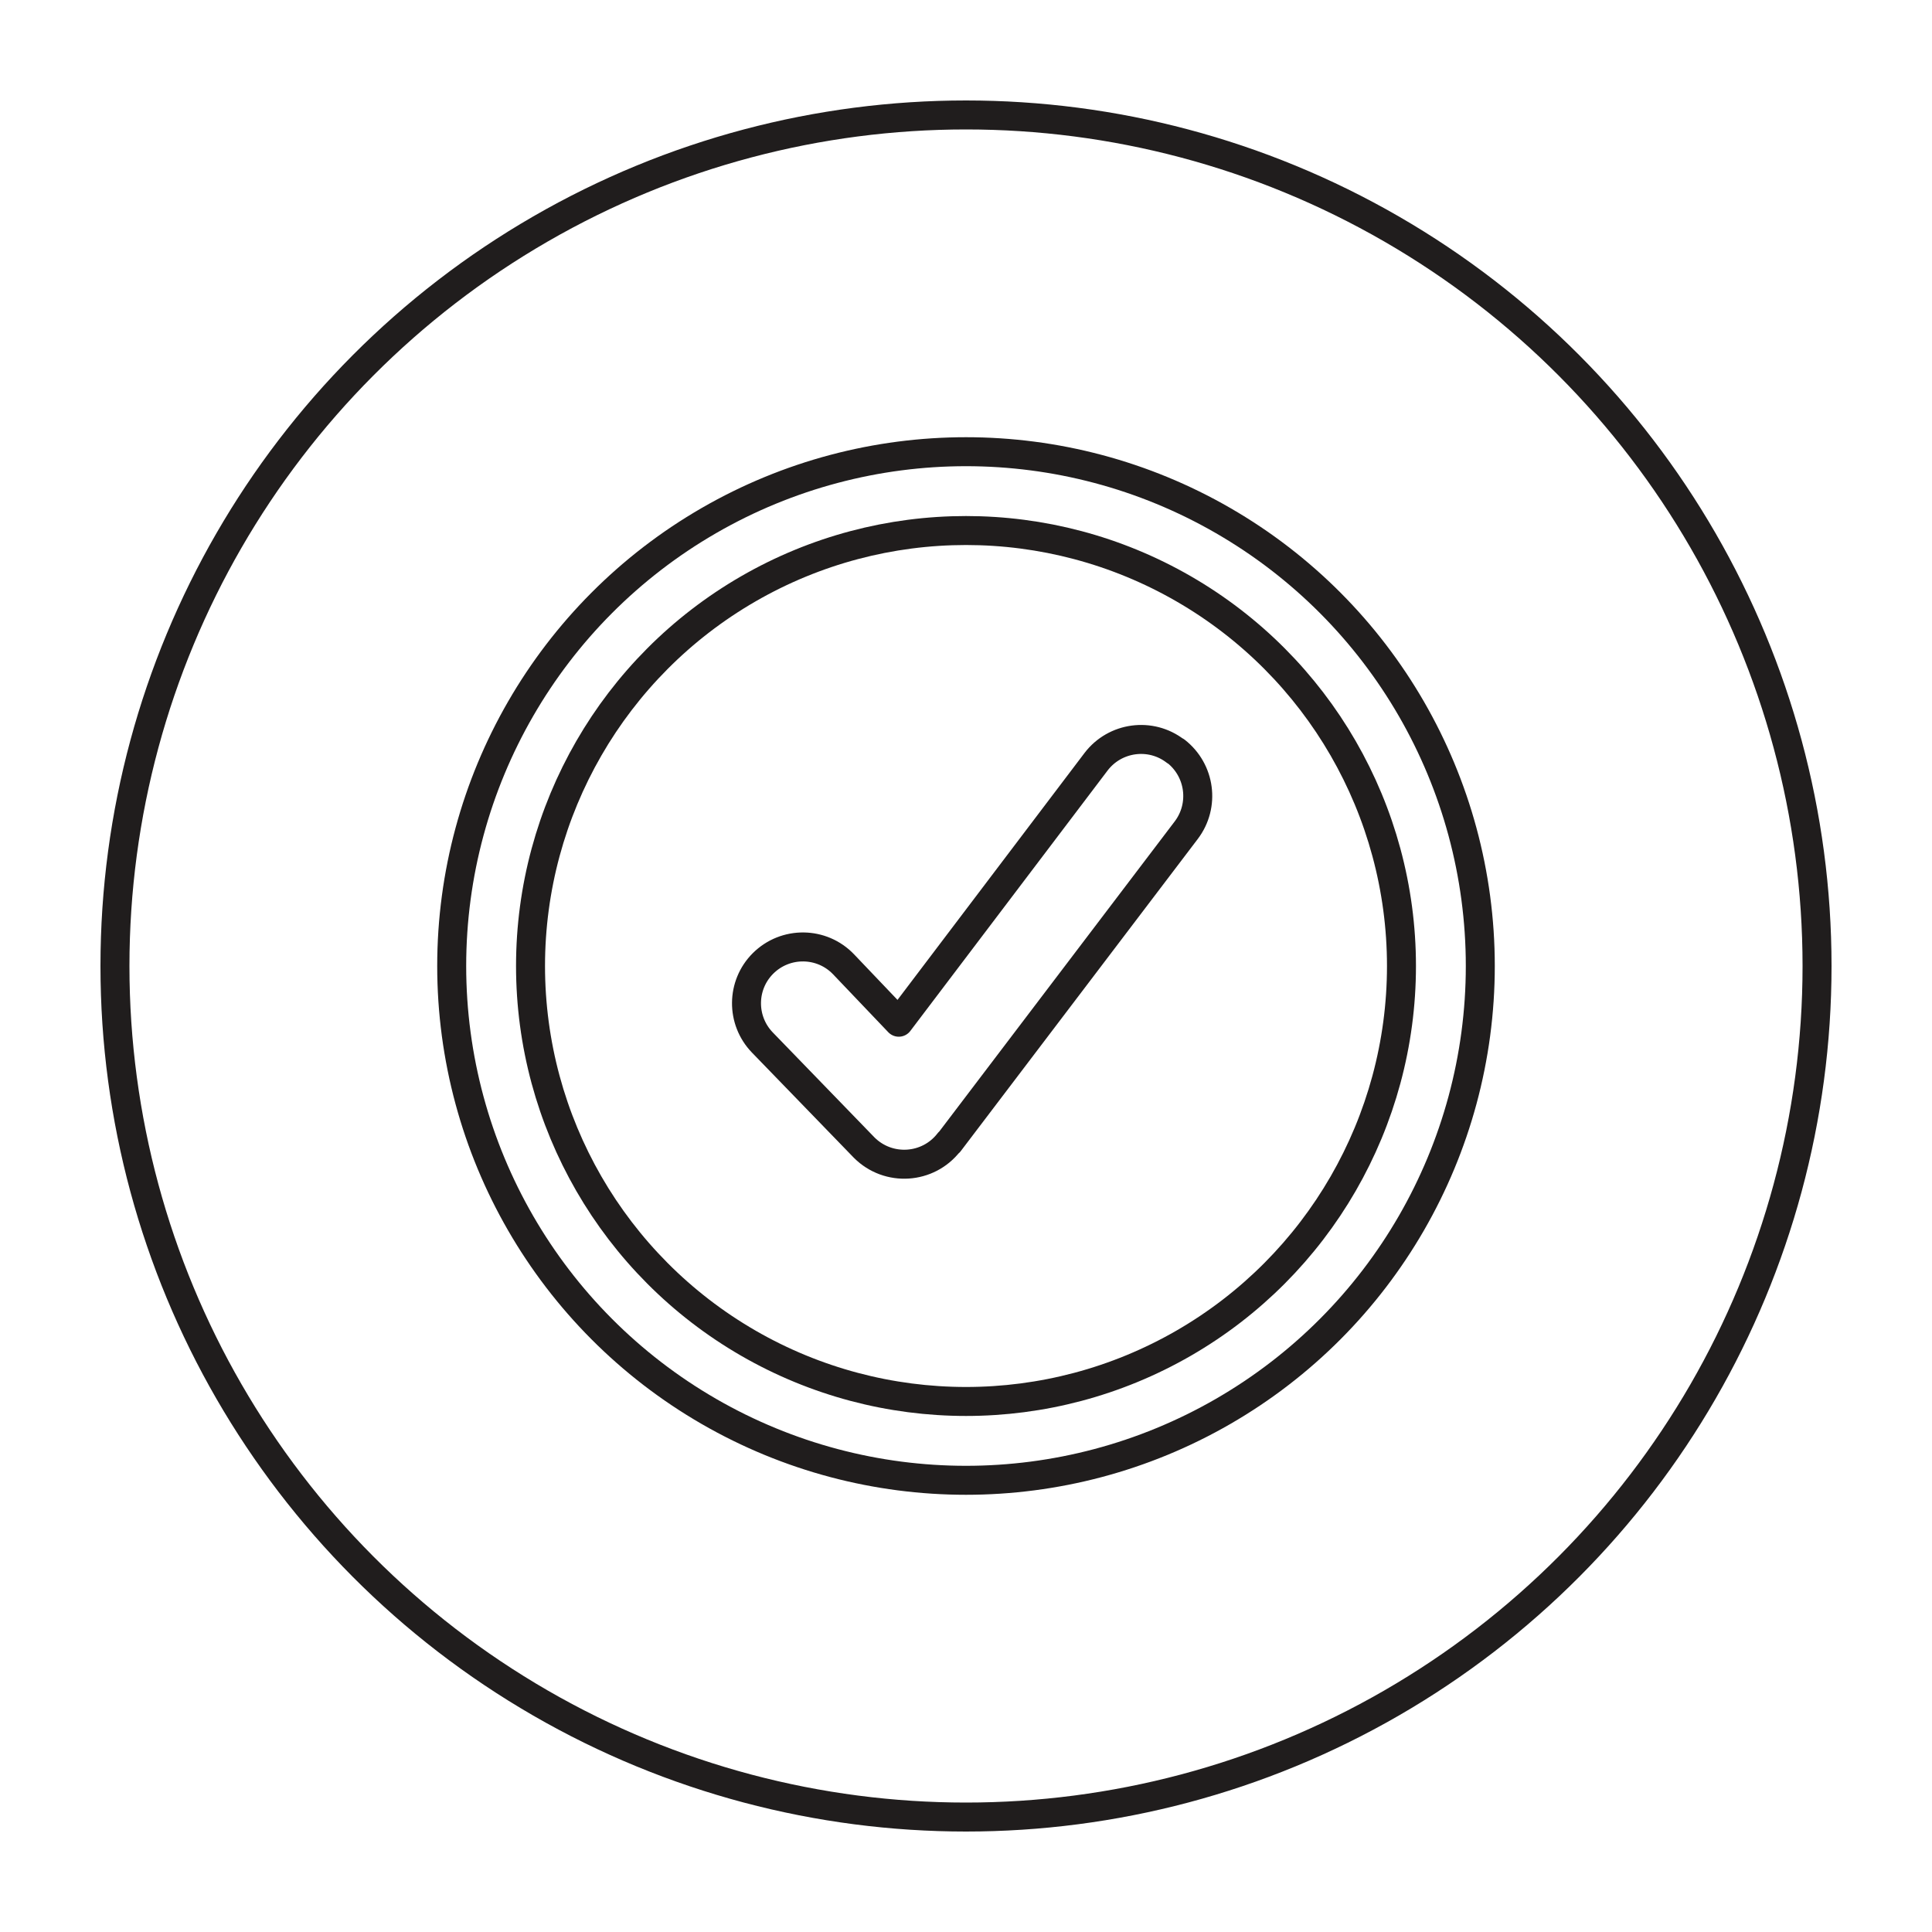
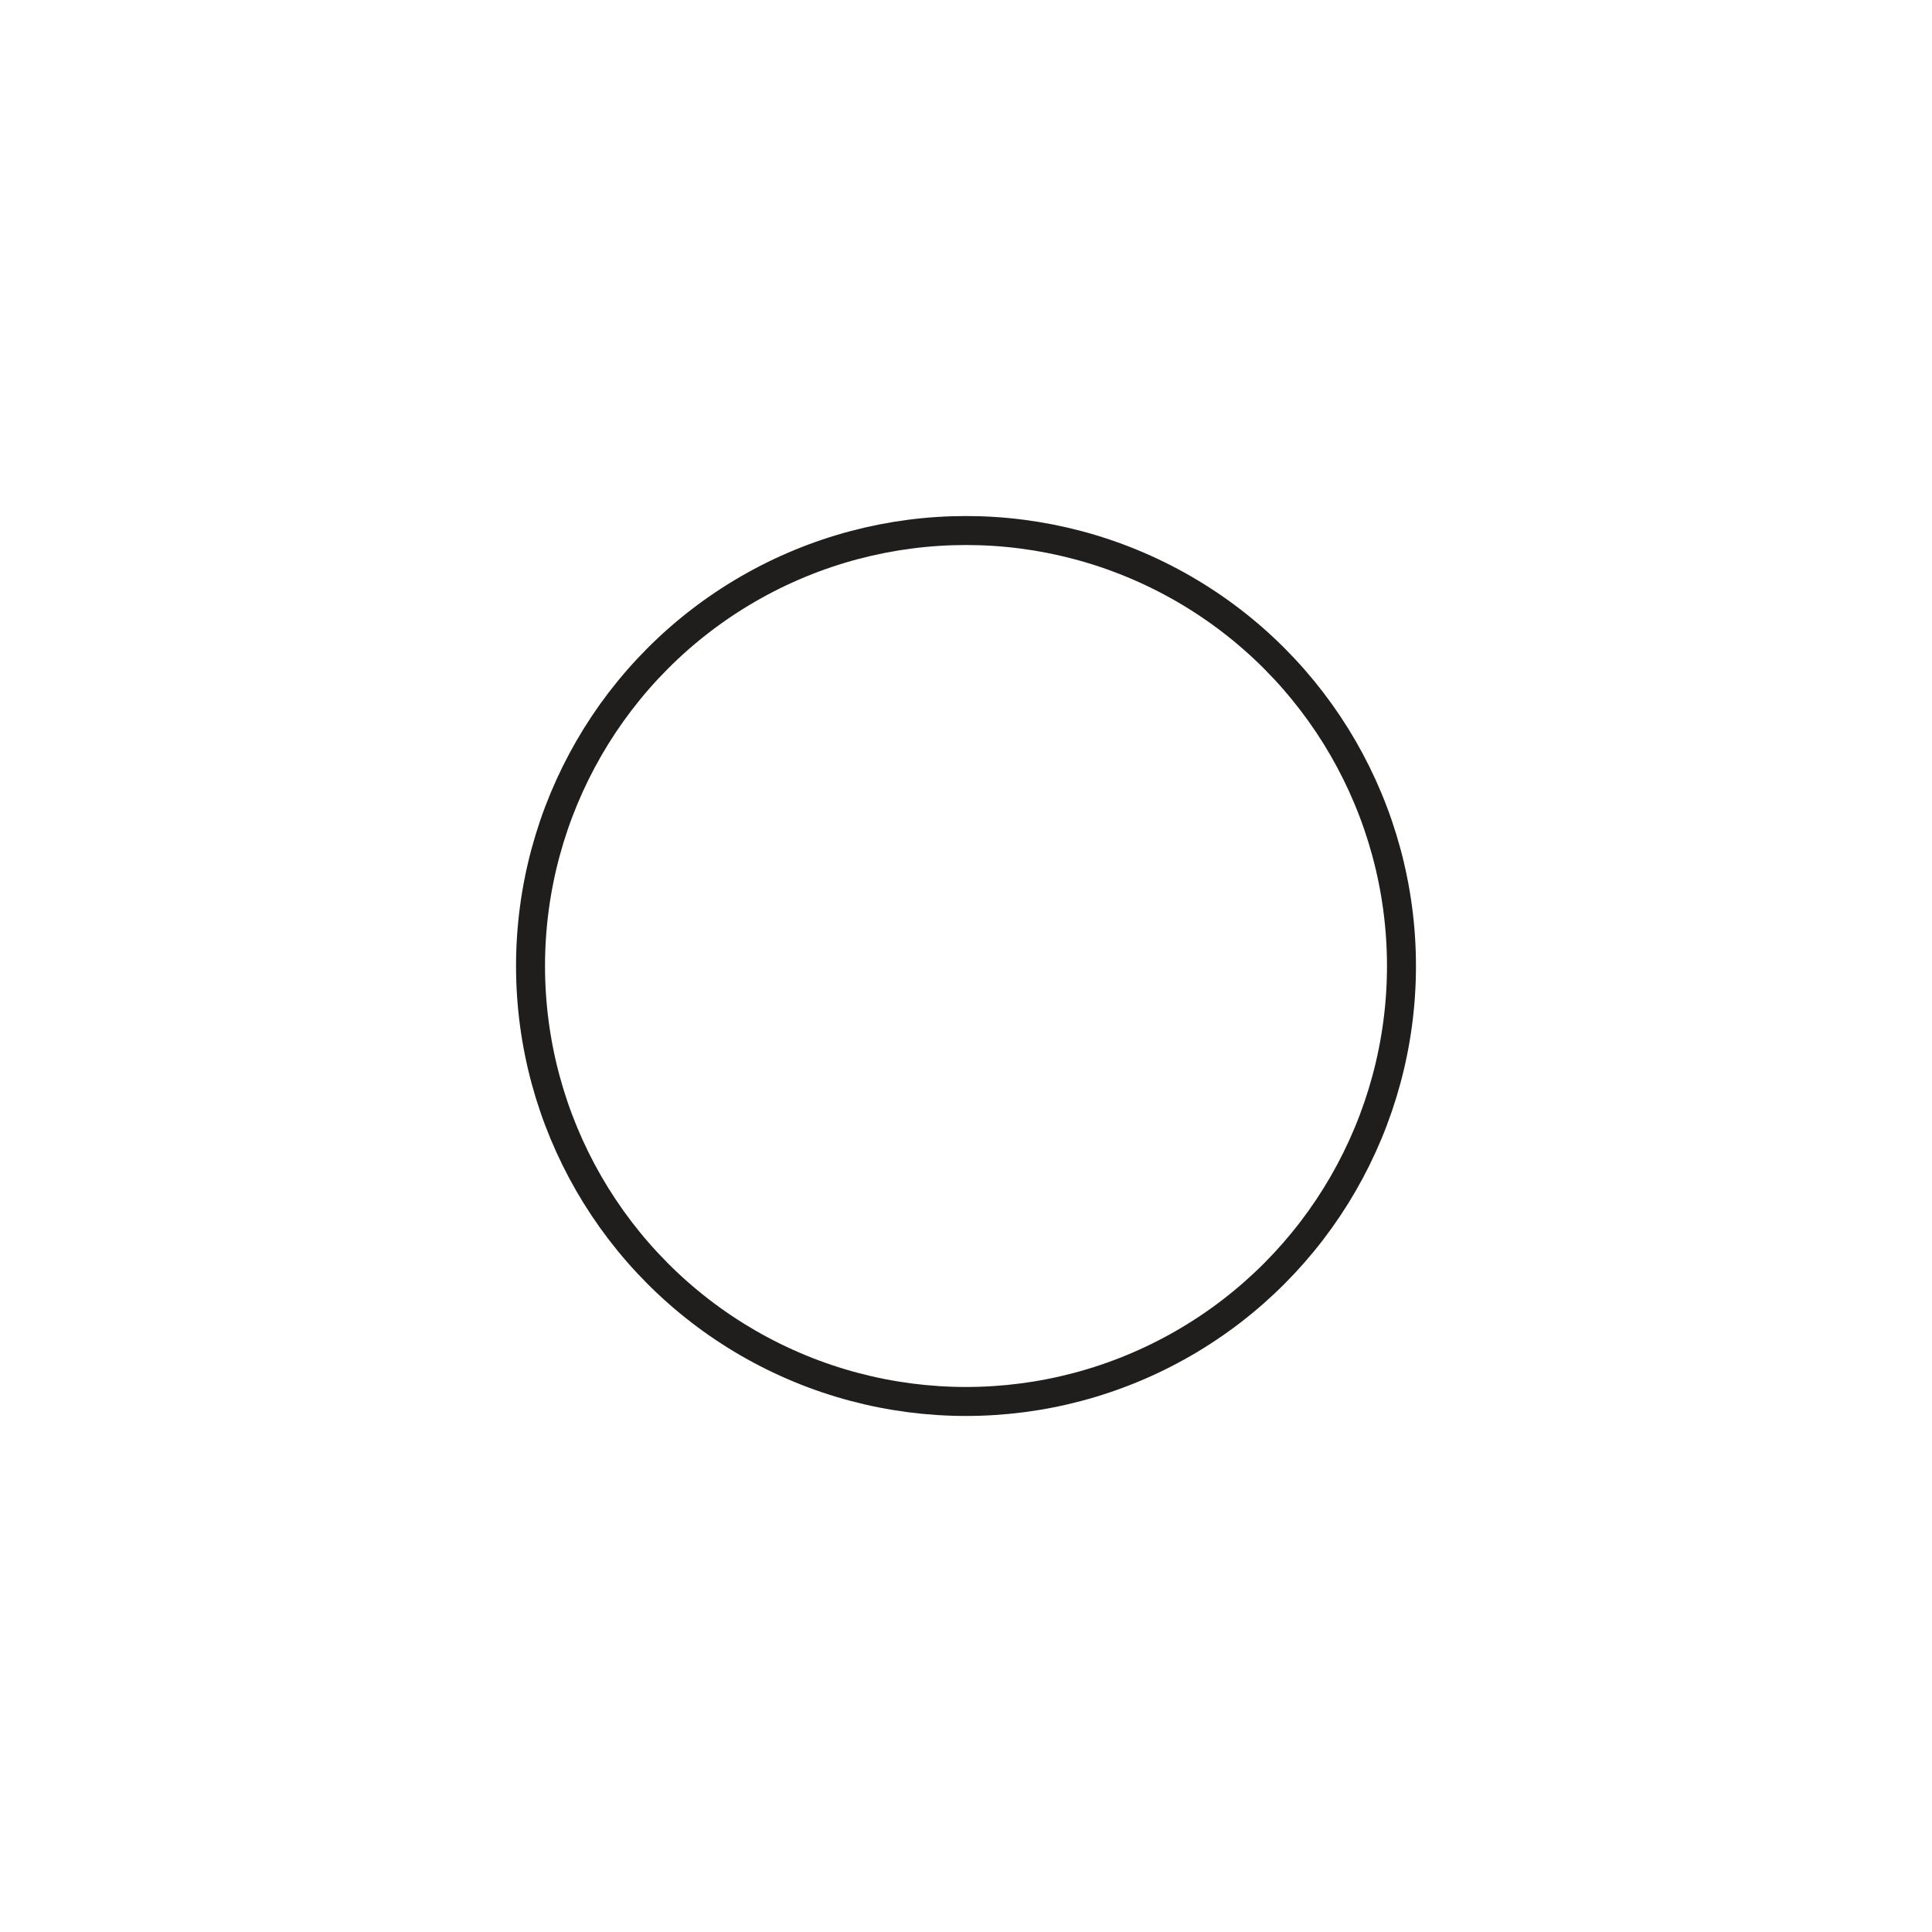
<svg xmlns="http://www.w3.org/2000/svg" id="b_w" viewBox="0 0 100 100">
  <defs>
    <style>.cls-1{fill:none;stroke:#201d1d;stroke-linecap:round;stroke-linejoin:round;stroke-width:1.5px;}</style>
  </defs>
-   <circle class="cls-1" cx="50" cy="50" r="44.05" />
-   <circle class="cls-1" cx="50" cy="50" r="26.62" />
  <circle class="cls-1" cx="50" cy="50" r="22.54" />
-   <path class="cls-1" d="m49.12,59.12c-1.08,1.4-3.14,1.53-4.39.28h0l-5.27-5.44c-1.11-1.15-1.09-2.97.03-4.09h0c1.16-1.16,3.05-1.14,4.18.05l2.85,2.99,10.21-13.48c.98-1.29,2.83-1.54,4.11-.55h.02c1.27.99,1.51,2.81.54,4.09l-12.27,16.16h0Z" />
</svg>